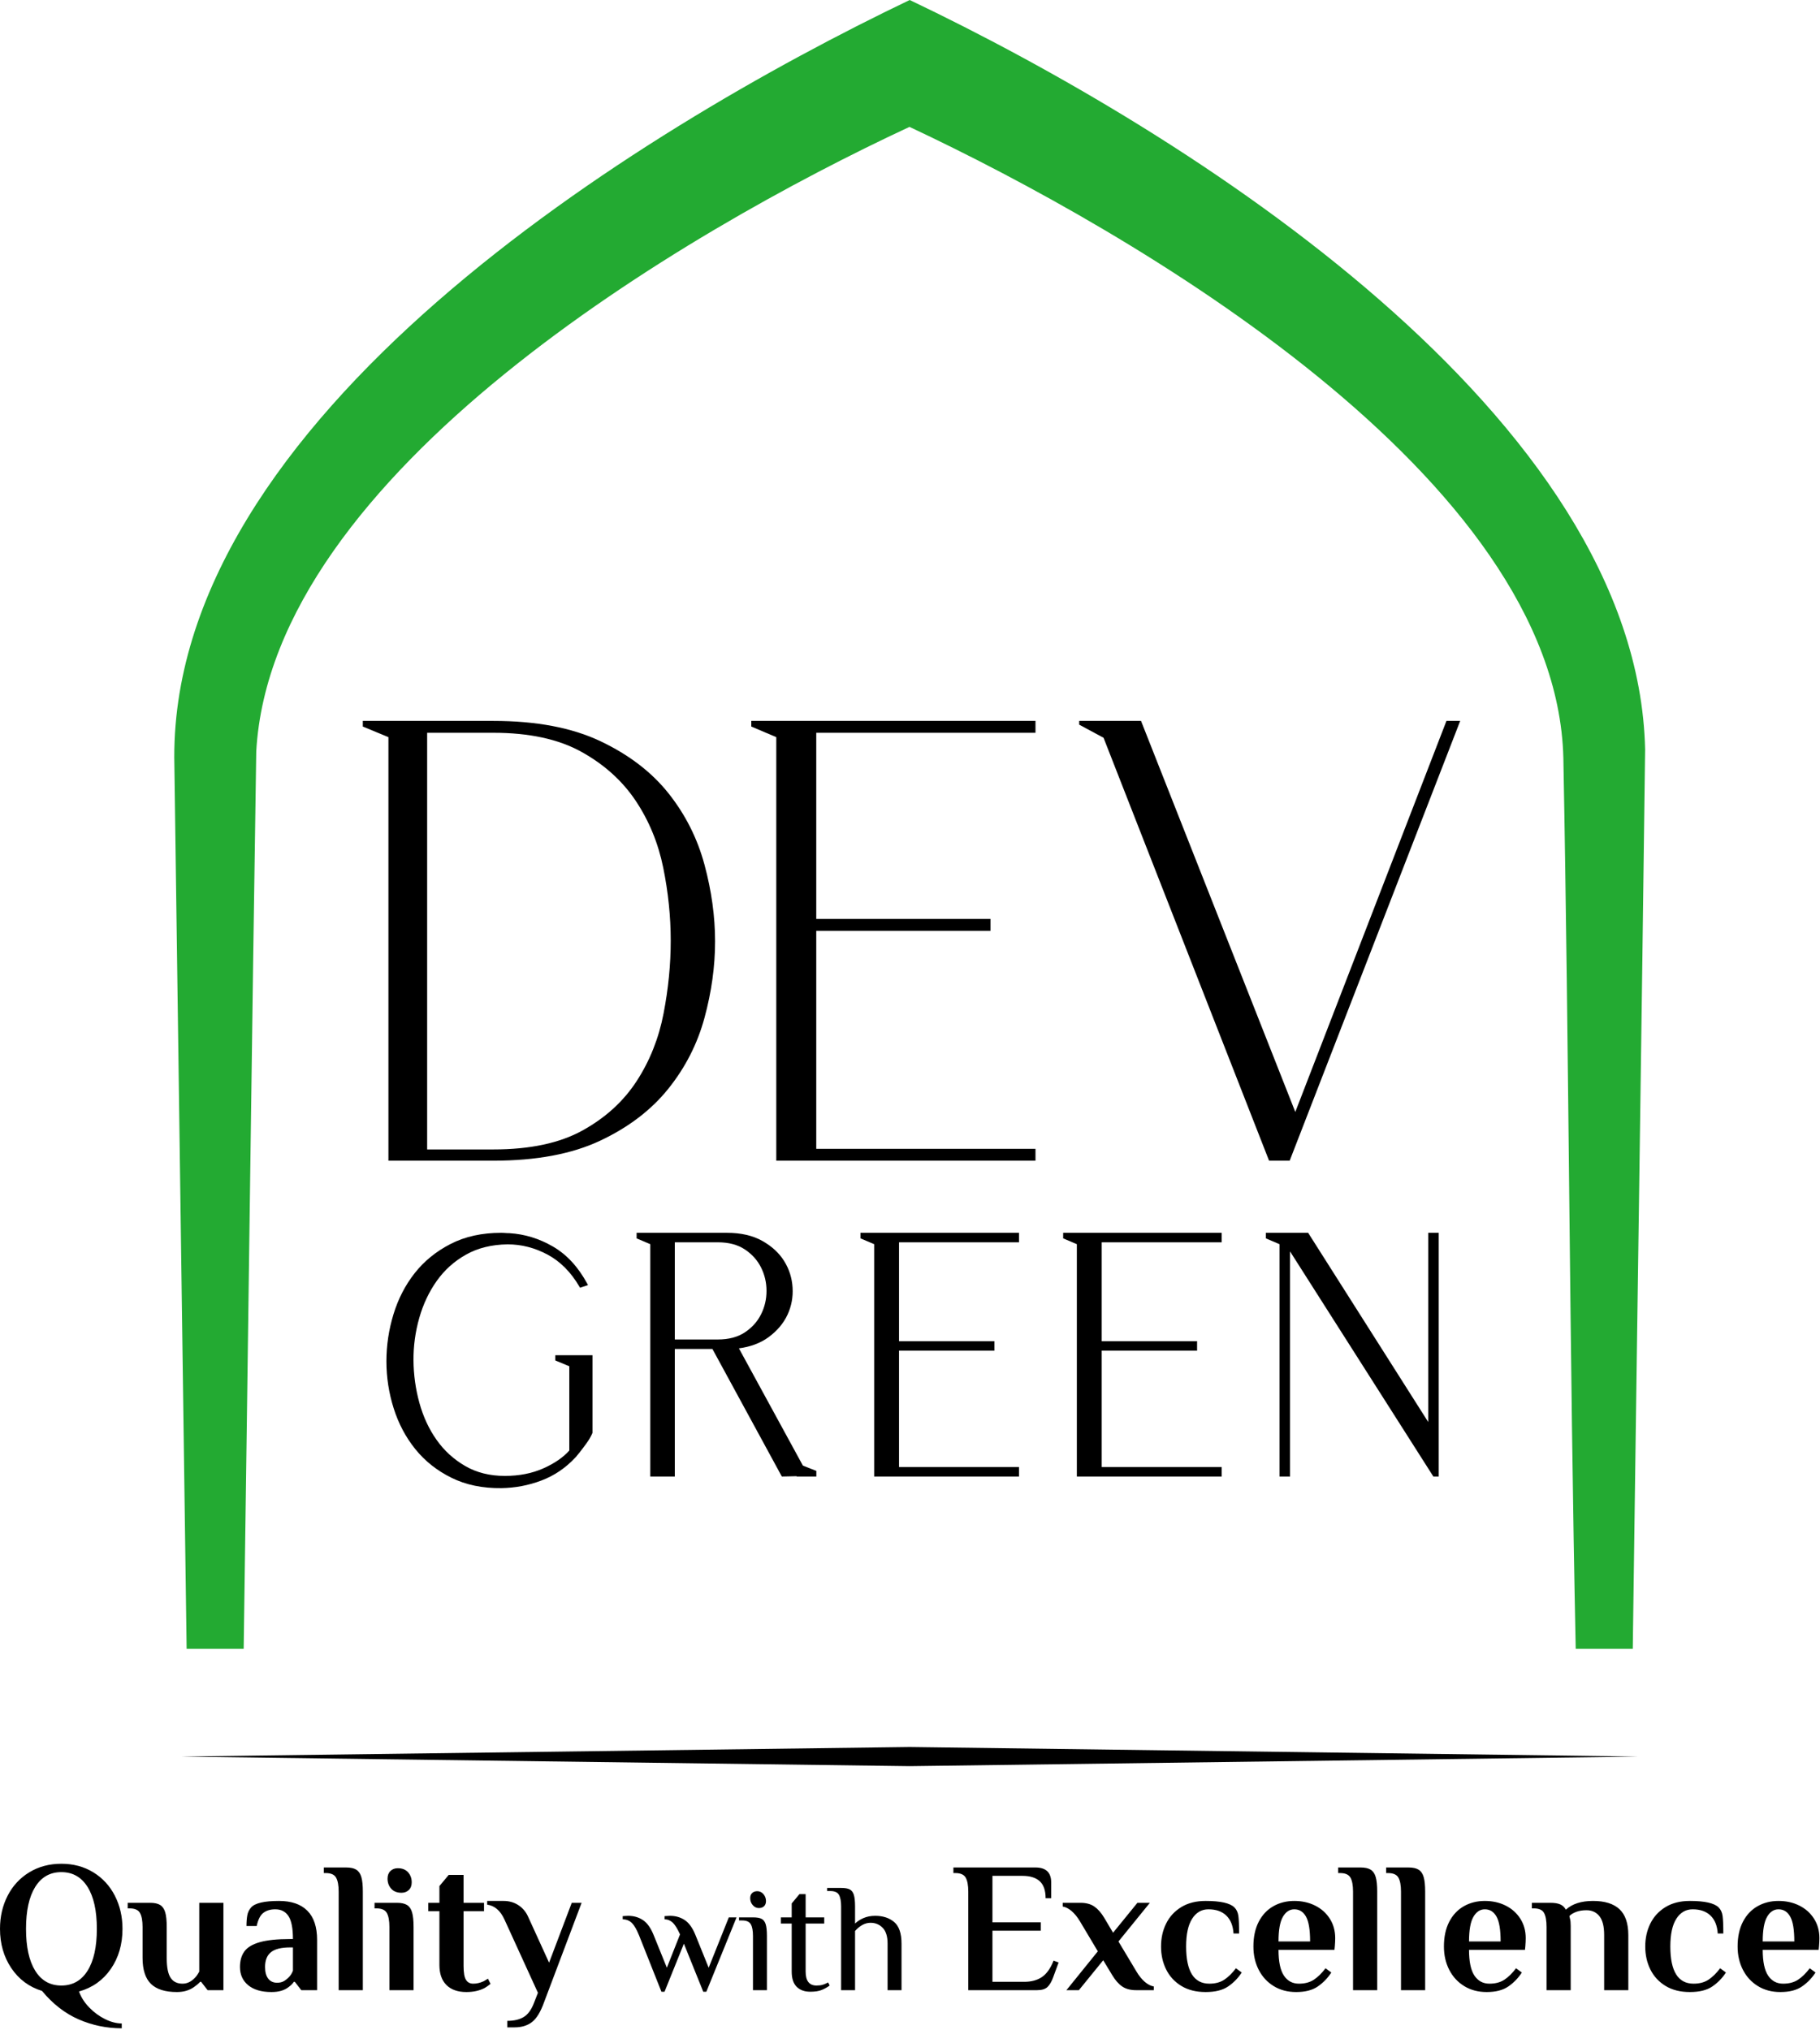
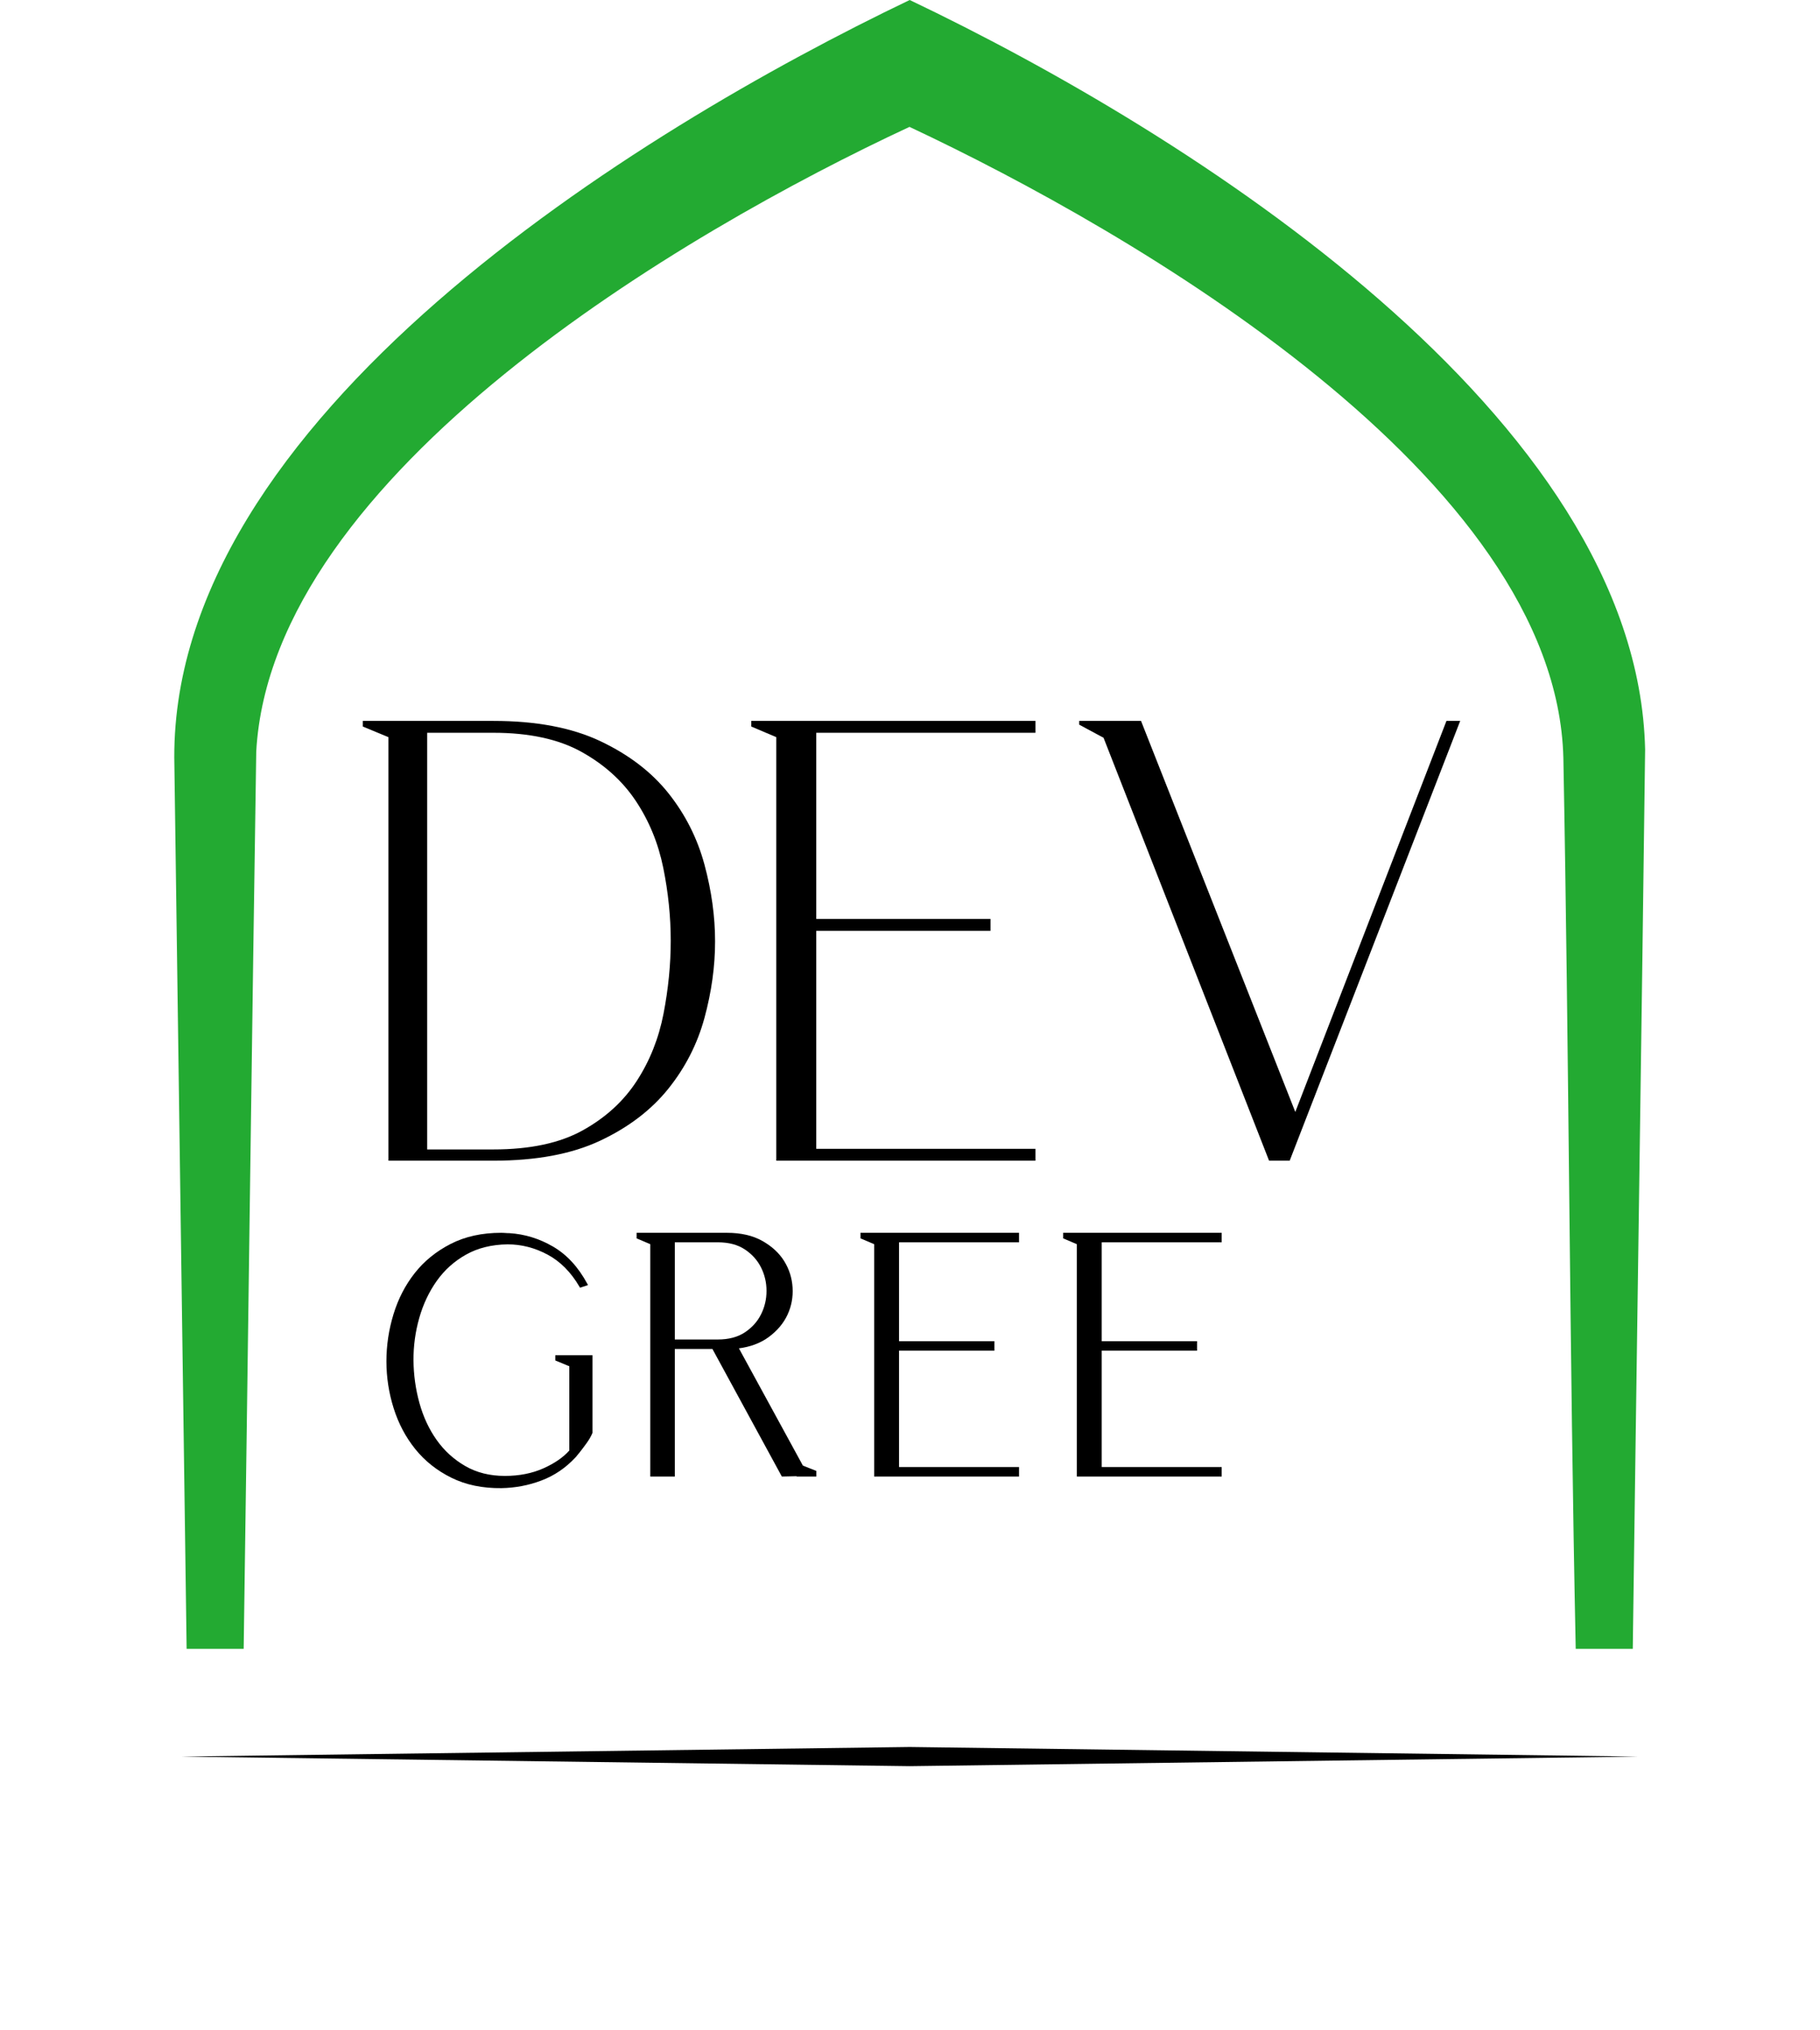
<svg xmlns="http://www.w3.org/2000/svg" width="806" height="899" viewBox="0 0 806 899" fill="none">
  <g clip-path="url(#clip0_252_1550)">
    <path d="M402.868 0C282.614 57.583 73.561 185.674 77.228 338.899C78.714 445.247 81.137 621.912 82.652 730.092H107.915C109.513 619.982 111.789 441.358 113.483 332.721C120.384 209.597 303.106 102.574 402.774 56.182C501.573 102.58 689.272 211.204 692.347 335.61C694.838 467.084 695.076 598.63 697.82 730.092H723.084C724.549 619.578 727.215 440.854 728.554 331.815C725.226 184.401 526.749 59.033 402.868 0Z" fill="#23AA32" />
    <path d="M225.573 546.025C228.956 546.23 232.257 546.826 235.474 547.813C238.689 548.798 241.82 550.175 244.865 551.94C247.921 553.712 250.717 555.969 253.25 558.707C255.775 561.438 258.036 564.644 260.029 568.323L260.402 569.011L256.876 570.186L256.606 569.726C254.716 566.495 252.592 563.694 250.234 561.324C247.884 558.961 245.299 557.025 242.482 555.517C239.652 554.002 236.76 552.866 233.81 552.11C230.869 551.357 227.858 550.979 224.778 550.979C221.252 551.027 217.954 551.431 214.886 552.189C211.831 552.943 209.003 554.052 206.404 555.512C203.792 556.979 201.408 558.68 199.253 560.612C197.096 562.544 195.161 564.717 193.448 567.126C191.729 569.542 190.222 572.12 188.926 574.86C187.631 577.599 186.545 580.505 185.672 583.576C184.796 586.657 184.145 589.764 183.721 592.893C183.296 596.032 183.096 599.198 183.122 602.39C183.146 605.587 183.378 608.757 183.816 611.901C184.253 615.039 184.898 618.146 185.748 621.22C186.594 624.282 187.654 627.181 188.928 629.917C190.2 632.647 191.682 635.206 193.372 637.592C195.055 639.972 196.954 642.125 199.067 644.052C201.178 645.975 203.501 647.671 206.034 649.135C208.552 650.592 211.271 651.686 214.189 652.415C217.11 653.146 220.236 653.511 223.567 653.511C229.934 653.511 235.623 652.395 240.632 650.165C243.141 649.046 245.37 647.81 247.318 646.458C249.177 645.168 250.779 643.771 252.123 642.267V604.957L245.915 602.383V600.07H262.379V634.34L262.325 634.599C262.01 635.333 261.638 636.073 261.208 636.814C260.78 637.553 260.295 638.297 259.754 639.042C259.227 639.77 258.688 640.5 258.137 641.229C257.587 641.958 257.036 642.675 256.483 643.378L256.432 643.437C256.333 643.536 256.254 643.619 256.199 643.683C256.144 643.746 256.099 643.805 256.066 643.857L256.059 643.867C255.991 643.967 255.912 644.07 255.822 644.175L255.589 644.428C255.516 644.552 255.419 644.687 255.297 644.833C255.167 644.989 254.994 645.175 254.783 645.388C252.628 647.697 250.3 649.698 247.8 651.39C245.299 653.082 242.622 654.469 239.77 655.547C236.937 656.62 234.043 657.438 231.09 658C228.143 658.561 225.133 658.868 222.062 658.92C217.872 658.97 213.932 658.612 210.243 657.846C206.541 657.077 203.088 655.899 199.885 654.311C196.686 652.725 193.755 650.876 191.096 648.767C188.436 646.656 186.042 644.281 183.917 641.641C181.796 639.01 179.935 636.186 178.339 633.173C176.742 630.158 175.408 626.954 174.338 623.563C173.271 620.185 172.469 616.758 171.933 613.284C171.396 609.82 171.128 606.316 171.128 602.774C171.128 599.237 171.389 595.727 171.911 592.248C172.431 588.782 173.215 585.338 174.262 581.918C175.308 578.496 176.616 575.267 178.184 572.233C179.757 569.19 181.591 566.34 183.684 563.686C185.781 561.026 188.155 558.62 190.808 556.468C193.453 554.32 196.377 552.427 199.574 550.79C202.78 549.148 206.246 547.917 209.967 547.098C213.685 546.28 217.664 545.871 221.901 545.871C222.177 545.871 222.489 545.878 222.835 545.892C223.174 545.906 223.488 545.925 223.772 545.949C224.094 545.977 224.388 545.996 224.652 546.006C224.909 546.017 225.205 546.022 225.534 546.022L225.573 546.025Z" fill="black" />
    <path d="M282.591 545.871H321.953C325.024 545.871 327.86 546.167 330.461 546.76C333.074 547.355 335.443 548.249 337.566 549.439C339.677 550.625 341.543 551.961 343.159 553.448C344.78 554.939 346.149 556.58 347.266 558.371C348.377 560.155 349.245 562.029 349.869 563.992C350.491 565.951 350.869 567.992 350.997 570.112C351.126 572.234 351.002 574.301 350.627 576.31C350.251 578.323 349.622 580.274 348.743 582.163C347.863 584.052 346.726 585.824 345.335 587.475C343.95 589.118 342.318 590.635 340.437 592.027C338.543 593.427 336.41 594.555 334.039 595.41C331.953 596.163 329.685 596.703 327.236 597.031L355.571 648.954L361.523 651.302V653.776H352.781V653.636L346.242 653.782L315.506 597.306H298.846V653.776H287.985V550.905L281.929 548.331V545.871H282.591ZM317.864 593.107C320.284 593.107 322.493 592.843 324.49 592.316C326.476 591.793 328.259 591.008 329.839 589.962C331.43 588.91 332.826 587.716 334.027 586.381C335.226 585.046 336.228 583.574 337.032 581.967C337.839 580.354 338.446 578.68 338.851 576.947C339.256 575.219 339.457 573.433 339.457 571.589C339.457 569.745 339.256 567.959 338.851 566.231C338.446 564.498 337.839 562.824 337.032 561.211C336.228 559.603 335.226 558.132 334.026 556.798C332.826 555.464 331.43 554.27 329.839 553.215C328.258 552.17 326.474 551.385 324.489 550.861C322.492 550.335 320.283 550.071 317.864 550.071H298.846V593.107H317.864Z" fill="black" />
    <path d="M381.734 545.871H451.279V550.07H398.14V593.862H440.379V598.062H398.14V649.574H451.279V653.775H387.129V550.903L381.072 548.33V545.871H381.734Z" fill="black" />
    <path d="M471.49 545.871H541.035V550.07H487.899V593.862H530.138V598.062H487.899V649.574H541.035V653.775H476.886V550.903L470.829 548.33V545.871H471.49Z" fill="black" />
-     <path d="M632.496 629.643V545.871H637.152V653.776H634.768L571.296 554.099V653.776H566.641V550.905L560.586 548.332V545.871H579.323L632.496 629.643Z" fill="black" />
    <path d="M160.675 321.698V319.208H218.484C237.475 319.208 253.288 322.208 265.921 328.198C278.549 334.192 288.602 341.889 296.07 351.294C303.538 360.698 308.837 371.209 311.975 382.827C315.108 394.443 316.677 405.784 316.677 416.848C316.677 427.913 315.108 439.209 311.975 450.732C308.837 462.258 303.49 472.721 295.931 482.125C288.368 491.529 278.32 499.184 265.782 505.083C253.24 510.987 237.475 513.934 218.484 513.934H172.015V326.399L160.675 321.698ZM189.165 324.463V508.955H218.484C234.709 508.955 247.894 506.147 258.038 500.519C268.177 494.897 276.155 487.614 281.963 478.668C287.773 469.726 291.735 459.768 293.857 448.795C295.975 437.827 297.038 427.082 297.038 416.571C297.038 405.879 295.931 395.092 293.719 384.21C291.506 373.331 287.448 363.465 281.548 354.612C275.645 345.761 267.623 338.527 257.485 332.9C247.341 327.277 234.341 324.463 218.484 324.463H189.165Z" fill="black" />
    <path d="M332.717 319.208H458.57V324.463H361.484V406.89H438.655V412.145H361.484V508.68H458.57V513.934H343.782V326.399L332.717 321.698V319.208Z" fill="black" />
    <path d="M477.931 319.208H505.313L573.633 492.36L640.571 319.208H646.657L571.145 513.934H562.016L488.718 326.677L477.931 320.868V319.208Z" fill="black" />
    <path d="M402.868 773.544L725.4 777.785L402.868 782.025L80.336 777.785L402.868 773.544Z" fill="black" />
-     <path d="M282.975 856.869C281.924 854.307 280.882 852.514 279.855 851.484C278.826 850.457 277.466 849.894 275.772 849.804V848.434C276.003 848.434 276.344 848.409 276.802 848.365C277.26 848.317 277.718 848.296 278.173 848.296C280.643 848.296 282.828 848.924 284.726 850.182C286.624 851.439 288.211 853.669 289.492 856.869L295.324 871.275L301.152 856.525C300.057 854.104 299.015 852.4 298.033 851.415C297.048 850.433 295.803 849.894 294.294 849.804V848.434C294.521 848.434 294.866 848.409 295.324 848.365C295.779 848.317 296.237 848.296 296.695 848.296C299.164 848.296 301.347 848.924 303.245 850.182C305.143 851.439 306.732 853.669 308.014 856.869L313.843 871.275L322.76 848.981H326.188L312.813 881.906H311.441L302.868 860.641L294.294 881.906H292.923L282.975 856.869ZM336.067 844.865C335.017 844.865 334.113 844.431 333.358 843.563C332.604 842.695 332.227 841.665 332.227 840.477C332.227 839.515 332.511 838.761 333.083 838.213C333.654 837.662 334.421 837.39 335.382 837.39C336.432 837.39 337.336 837.824 338.091 838.692C338.845 839.56 339.222 840.59 339.222 841.779C339.222 842.74 338.938 843.494 338.366 844.042C337.795 844.59 337.028 844.865 336.067 844.865ZM333.46 857.211C333.46 854.879 333.142 853.155 332.502 852.035C331.861 850.912 330.58 850.352 328.661 850.352H327.287V848.981H333.46C335.154 848.981 336.423 849.197 337.268 849.634C338.115 850.068 338.72 850.855 339.085 851.999C339.45 853.142 339.636 854.879 339.636 857.211V881.22H333.46V857.211ZM358.843 881.906C356.28 881.906 354.269 881.175 352.805 879.711C351.341 878.247 350.611 876.008 350.611 872.987V851.724H345.809V848.981H350.611V842.808L354.041 838.692H356.783V848.981H365.016V851.724H356.783V872.987C356.783 877.104 358.385 879.163 361.585 879.163C362.684 879.163 363.609 879.047 364.363 878.819C365.118 878.592 365.908 878.247 366.731 877.789L367.417 879.163C366.363 879.939 365.198 880.591 363.917 881.118C362.636 881.642 360.945 881.906 358.843 881.906ZM372.494 844.179C372.494 841.847 372.174 840.12 371.533 839.001C370.892 837.881 369.611 837.321 367.692 837.321H366.321V835.947H372.494C374.185 835.947 375.455 836.166 376.299 836.599C377.146 837.034 377.751 837.824 378.119 838.968C378.484 840.108 378.667 841.847 378.667 844.179V851.724C379.628 850.766 380.873 849.951 382.406 849.29C383.936 848.628 385.663 848.296 387.585 848.296C391.013 848.296 393.815 849.209 395.985 851.038C398.159 852.867 399.245 856.07 399.245 860.641V881.22H393.073V860.641C393.073 857.441 392.351 855.097 390.911 853.613C389.471 852.125 387.675 851.382 385.526 851.382C383.104 851.382 380.816 852.595 378.667 855.016V881.22H372.494V844.179ZM53.916 898.095C47.222 898.095 40.858 896.778 34.819 894.144C28.784 891.509 23.378 887.312 18.602 881.549C12.896 879.792 8.367 876.433 5.02 871.467C1.674 866.5 0 860.695 0 854.056C0 848.679 1.126 843.793 3.374 839.405C5.625 835.013 8.822 831.555 12.966 829.032C17.109 826.508 21.841 825.245 27.164 825.245C32.487 825.245 37.208 826.508 41.321 829.032C45.438 831.555 48.62 835.013 50.871 839.405C53.123 843.793 54.245 848.679 54.245 854.056C54.245 860.914 52.518 866.841 49.06 871.835C45.602 876.828 40.911 880.151 34.984 881.795C35.918 884.375 37.438 886.749 39.552 888.917C41.666 891.084 44.013 892.799 46.59 894.063C49.171 895.323 51.614 895.955 53.916 895.955V898.095ZM27.164 879.163C32.158 879.163 36.026 876.981 38.771 872.619C41.516 868.255 42.887 862.067 42.887 854.056C42.887 846.044 41.516 839.857 38.771 835.492C36.026 831.13 32.158 828.948 27.164 828.948C22.171 828.948 18.315 831.13 15.6 835.492C12.882 839.857 11.523 846.044 11.523 854.056C11.523 862.067 12.882 868.255 15.6 872.619C18.315 876.981 22.171 879.163 27.164 879.163ZM78.365 882.043C73.15 882.043 69.309 880.837 66.839 878.421C64.37 876.008 63.136 872.164 63.136 866.898V853.232C63.136 850.433 62.75 848.362 61.984 847.017C61.214 845.673 59.678 845 57.373 845H56.55V842.53H66.429C68.405 842.53 69.914 842.859 70.955 843.518C71.997 844.177 72.74 845.26 73.177 846.772C73.617 848.281 73.835 850.433 73.835 853.232V866.979C73.835 871.095 74.413 874.017 75.566 875.744C76.719 877.475 78.472 878.34 80.835 878.34C82.864 878.34 84.702 877.46 86.349 875.706C86.953 875.101 87.582 874.197 88.241 872.987V842.53H98.943V881.22H91.947L89.064 877.517H88.654C87.885 878.34 86.981 879.106 85.936 879.822C83.852 881.301 81.329 882.043 78.365 882.043ZM120.264 882.043C115.818 882.043 112.376 881.04 109.933 879.038C107.49 877.035 106.269 874.332 106.269 870.931C106.269 868.185 106.915 865.91 108.205 864.099C109.493 862.288 111.759 860.914 114.995 859.983C118.234 859.049 122.734 858.582 128.497 858.582H129.73C129.73 853.807 129.071 850.421 127.754 848.415C126.437 846.413 124.488 845.413 121.91 845.413C119.77 845.413 118.013 845.934 116.642 846.975C115.27 848.02 114.282 849.966 113.678 852.822H109.151C109.151 850.954 109.274 849.364 109.523 848.047C109.768 846.73 110.331 845.577 111.208 844.59C112.912 842.668 117.025 841.707 123.557 841.707C129.044 841.707 133.23 843.15 136.109 846.029C138.989 848.909 140.432 853.232 140.432 858.995V881.22H133.433L130.553 877.517H130.143C129.649 878.283 128.88 879.053 127.838 879.822C125.97 881.301 123.446 882.043 120.264 882.043ZM122.734 877.927C123.886 877.927 124.874 877.694 125.697 877.226C126.521 876.762 127.314 876.116 128.083 875.292C128.796 874.526 129.347 873.619 129.73 872.577V862.288H128.497C124.599 862.288 121.773 862.985 120.016 864.387C118.261 865.785 117.384 867.967 117.384 870.931C117.384 873.179 117.848 874.909 118.782 876.116C119.716 877.322 121.033 877.927 122.734 877.927ZM149.982 837.594C149.982 834.794 149.596 832.723 148.829 831.379C148.06 830.031 146.524 829.361 144.219 829.361H143.396V826.891H153.275C155.251 826.891 156.76 827.221 157.802 827.879C158.843 828.538 159.585 829.621 160.023 831.13C160.463 832.639 160.681 834.794 160.681 837.594V881.22H149.982V837.594ZM177.805 838.087C175.829 838.087 174.305 837.483 173.234 836.276C172.165 835.067 171.629 833.585 171.629 831.831C171.629 830.403 172.054 829.277 172.904 828.454C173.758 827.631 174.841 827.221 176.158 827.221C178.134 827.221 179.655 827.825 180.727 829.032C181.796 830.238 182.331 831.72 182.331 833.477C182.331 834.902 181.906 836.028 181.056 836.851C180.206 837.674 179.122 838.087 177.805 838.087ZM172.452 853.232C172.452 850.433 172.069 848.362 171.3 847.017C170.533 845.673 168.995 845 166.689 845H165.869V842.53H175.745C177.721 842.53 179.23 842.859 180.272 843.518C181.317 844.177 182.056 845.26 182.496 846.772C182.936 848.281 183.155 850.433 183.155 853.232V881.22H172.452V853.232ZM206.532 882.043C202.745 882.043 199.811 881.013 197.725 878.957C195.641 876.897 194.596 873.922 194.596 870.024V846.236H189.657V842.53H194.596V835.124L198.713 830.184H205.299V842.53H214.354V846.236H205.299V870.518C205.299 873.481 205.655 875.526 206.367 876.652C207.083 877.777 208.152 878.34 209.58 878.34C211.115 878.34 212.651 877.981 214.19 877.268C214.792 876.939 215.423 876.556 216.082 876.116L217.234 878.421C216.522 879.025 215.668 879.627 214.684 880.232C212.379 881.438 209.66 882.043 206.532 882.043ZM224.644 894.802C227.661 894.802 230.104 894.228 231.969 893.075C233.834 891.922 235.343 889.836 236.496 886.818L238.226 882.373L223.407 849.939C221.596 845.988 219.045 843.793 215.752 843.353V841.707H222.997C225.41 841.707 227.551 842.299 229.418 843.479C231.284 844.659 232.708 846.263 233.696 848.293L243.165 869.036L253.206 842.53H257.571L240.941 886.569C239.405 890.85 237.621 893.772 235.591 895.338C233.561 896.901 231.008 897.682 227.936 897.682H224.644V894.802ZM428.808 837.594C428.808 834.794 428.424 832.723 427.655 831.379C426.889 830.031 425.35 829.361 423.045 829.361H422.221V826.891H458.526C463.19 826.891 465.522 829.085 465.522 833.477V840.473H463.052C463.052 837.07 462.187 834.573 460.459 832.983C458.729 831.391 456.163 830.594 452.763 830.594H439.51V851.176H460.911V854.879H439.51V877.517H453.586C456.715 877.517 459.319 876.816 461.405 875.415C463.492 874.017 465.219 871.589 466.59 868.132L468.815 868.955L466.426 875.457C465.713 877.433 464.863 878.888 463.875 879.822C462.887 880.753 461.352 881.22 459.265 881.22H428.808V837.594ZM486.181 864.015L478.281 850.763C477.128 848.844 475.891 847.32 474.574 846.194C473.257 845.069 471.94 844.398 470.623 844.177V842.53H478.445C480.969 842.53 483.025 843.081 484.618 844.177C486.211 845.275 487.663 846.922 488.98 849.116L492.932 855.783L503.715 842.53H509.232L495.321 859.654L503.304 872.987C504.457 874.909 505.69 876.433 507.008 877.556C508.325 878.681 509.642 879.355 510.959 879.573V881.22H503.14C500.616 881.22 498.557 880.672 496.967 879.573C495.374 878.475 493.919 876.828 492.602 874.634L488.57 867.967L477.787 881.22H472.269L486.181 864.015ZM533.927 882.043C529.703 882.043 526.107 881.139 523.144 879.328C520.18 877.517 517.943 875.086 516.435 872.041C514.926 868.997 514.171 865.608 514.171 861.875C514.171 858.145 514.926 854.756 516.435 851.709C517.943 848.664 520.18 846.236 523.144 844.425C526.107 842.614 529.703 841.707 533.927 841.707C540.512 841.707 544.767 842.668 546.686 844.59C547.619 845.521 548.194 846.757 548.416 848.293C548.634 849.829 548.745 852.436 548.745 856.112H546.275C546.054 852.658 544.985 850.008 543.063 848.17C541.144 846.332 538.51 845.413 535.163 845.413C532.142 845.413 529.742 846.799 527.96 849.568C526.176 852.34 525.284 856.442 525.284 861.875C525.284 872.85 528.715 878.34 535.573 878.34C538.208 878.34 540.417 877.75 542.201 876.568C543.982 875.388 545.698 873.703 547.344 871.506L549.898 873.4C548.305 875.87 546.302 877.927 543.886 879.573C541.474 881.22 538.154 882.043 533.927 882.043ZM574.018 882.043C570.231 882.043 566.911 881.166 564.058 879.409C561.202 877.652 558.992 875.25 557.43 872.206C555.867 869.162 555.083 865.716 555.083 861.875C555.083 857.594 555.867 853.945 557.43 850.927C558.992 847.91 561.148 845.619 563.893 844.054C566.635 842.491 569.737 841.707 573.194 841.707C576.595 841.707 579.67 842.395 582.412 843.766C585.157 845.137 587.324 847.071 588.917 849.568C590.507 852.065 591.303 854.933 591.303 858.172C591.303 859.214 591.249 860.393 591.138 861.71L590.974 863.357H566.195C566.195 868.572 566.991 872.371 568.584 874.757C570.177 877.146 572.398 878.34 575.251 878.34C577.885 878.34 580.095 877.75 581.879 876.568C583.66 875.388 585.375 873.703 587.022 871.506L589.576 873.4C587.983 875.87 585.995 877.927 583.606 879.573C581.22 881.22 578.023 882.043 574.018 882.043ZM580.19 859.654C580.19 854.496 579.586 850.831 578.379 848.664C577.173 846.497 575.442 845.413 573.194 845.413C571.108 845.413 569.419 846.523 568.132 848.745C566.842 850.969 566.195 854.603 566.195 859.654H580.19ZM599.206 837.594C599.206 834.794 598.82 832.723 598.054 831.379C597.284 830.031 595.748 829.361 593.443 829.361H592.62V826.891H602.499C604.475 826.891 605.984 827.221 607.025 827.879C608.067 828.538 608.81 829.621 609.247 831.13C609.687 832.639 609.905 834.794 609.905 837.594V881.22H599.206V837.594ZM620.443 837.594C620.443 834.794 620.057 832.723 619.29 831.379C618.521 830.031 616.986 829.361 614.68 829.361H613.857V826.891H623.736C625.712 826.891 627.221 827.221 628.263 827.879C629.304 828.538 630.047 829.621 630.484 831.13C630.924 832.639 631.142 834.794 631.142 837.594V881.22H620.443V837.594ZM658.391 882.043C654.604 882.043 651.284 881.166 648.431 879.409C645.575 877.652 643.366 875.25 641.803 872.206C640.24 869.162 639.456 865.716 639.456 861.875C639.456 857.594 640.24 853.945 641.803 850.927C643.366 847.91 645.521 845.619 648.266 844.054C651.008 842.491 654.11 841.707 657.567 841.707C660.968 841.707 664.043 842.395 666.785 843.766C669.53 845.137 671.697 847.071 673.29 849.568C674.88 852.065 675.676 854.933 675.676 858.172C675.676 859.214 675.622 860.393 675.511 861.71L675.346 863.357H650.568C650.568 868.572 651.365 872.371 652.957 874.757C654.55 877.146 656.771 878.34 659.624 878.34C662.258 878.34 664.468 877.75 666.252 876.568C668.033 875.388 669.749 873.703 671.395 871.506L673.948 873.4C672.356 875.87 670.368 877.927 667.979 879.573C665.593 881.22 662.396 882.043 658.391 882.043ZM664.564 859.654C664.564 854.496 663.959 850.831 662.752 848.664C661.546 846.497 659.816 845.413 657.567 845.413C655.481 845.413 653.792 846.523 652.505 848.745C651.215 850.969 650.568 854.603 650.568 859.654H664.564ZM684.896 853.232C684.896 850.433 684.525 848.362 683.786 847.017C683.043 845.673 681.52 845 679.214 845H678.391V842.53H686.543C688.408 842.53 689.875 842.763 690.947 843.231C692.015 843.697 692.854 844.479 693.455 845.577C696.254 842.997 700.263 841.707 705.475 841.707C710.687 841.707 714.599 842.928 717.204 845.371C719.811 847.814 721.114 851.64 721.114 856.855V881.22H710.414V856.771C710.414 852.987 709.714 850.215 708.316 848.457C706.915 846.703 705.008 845.823 702.595 845.823C700.892 845.823 699.398 846.057 698.107 846.523C696.817 846.991 695.79 847.607 695.021 848.376L695.267 849.529C695.488 850.188 695.596 851.256 695.596 852.738V881.22H684.896V853.232ZM748.362 882.043C744.138 882.043 740.542 881.139 737.579 879.328C734.615 877.517 732.379 875.086 730.87 872.041C729.361 868.997 728.607 865.608 728.607 861.875C728.607 858.145 729.361 854.756 730.87 851.709C732.379 848.664 734.615 846.236 737.579 844.425C740.542 842.614 744.138 841.707 748.362 841.707C754.948 841.707 759.202 842.668 761.121 844.59C762.055 845.521 762.63 846.757 762.851 848.293C763.069 849.829 763.18 852.436 763.18 856.112H760.711C760.489 852.658 759.42 850.008 757.498 848.17C755.58 846.332 752.945 845.413 749.598 845.413C746.577 845.413 744.177 846.799 742.395 849.568C740.611 852.34 739.719 856.442 739.719 861.875C739.719 872.85 743.15 878.34 750.008 878.34C752.643 878.34 754.852 877.75 756.636 876.568C758.418 875.388 760.133 873.703 761.78 871.506L764.333 873.4C762.74 875.87 760.737 877.927 758.322 879.573C755.909 881.22 752.589 882.043 748.362 882.043ZM788.453 882.043C784.666 882.043 781.346 881.166 778.493 879.409C775.637 877.652 773.428 875.25 771.865 872.206C770.302 869.162 769.518 865.716 769.518 861.875C769.518 857.594 770.302 853.945 771.865 850.927C773.428 847.91 775.583 845.619 778.328 844.054C781.07 842.491 784.172 841.707 787.63 841.707C791.03 841.707 794.105 842.395 796.847 843.766C799.592 845.137 801.759 847.071 803.352 849.568C804.942 852.065 805.738 854.933 805.738 858.172C805.738 859.214 805.684 860.393 805.573 861.71L805.409 863.357H780.63C780.63 868.572 781.427 872.371 783.019 874.757C784.612 877.146 786.833 878.34 789.686 878.34C792.32 878.34 794.53 877.75 796.314 876.568C798.095 875.388 799.811 873.703 801.457 871.506L804.011 873.4C802.418 875.87 800.431 877.927 798.041 879.573C795.655 881.22 792.458 882.043 788.453 882.043ZM794.625 859.654C794.625 854.496 794.021 850.831 792.814 848.664C791.608 846.497 789.878 845.413 787.63 845.413C785.543 845.413 783.855 846.523 782.567 848.745C781.277 850.969 780.63 854.603 780.63 859.654H794.625Z" fill="black" />
  </g>
  <defs>
    <clipPath id="clip0_252_1550">
      <rect width="805.739" height="898.095" fill="white" />
    </clipPath>
  </defs>
</svg>